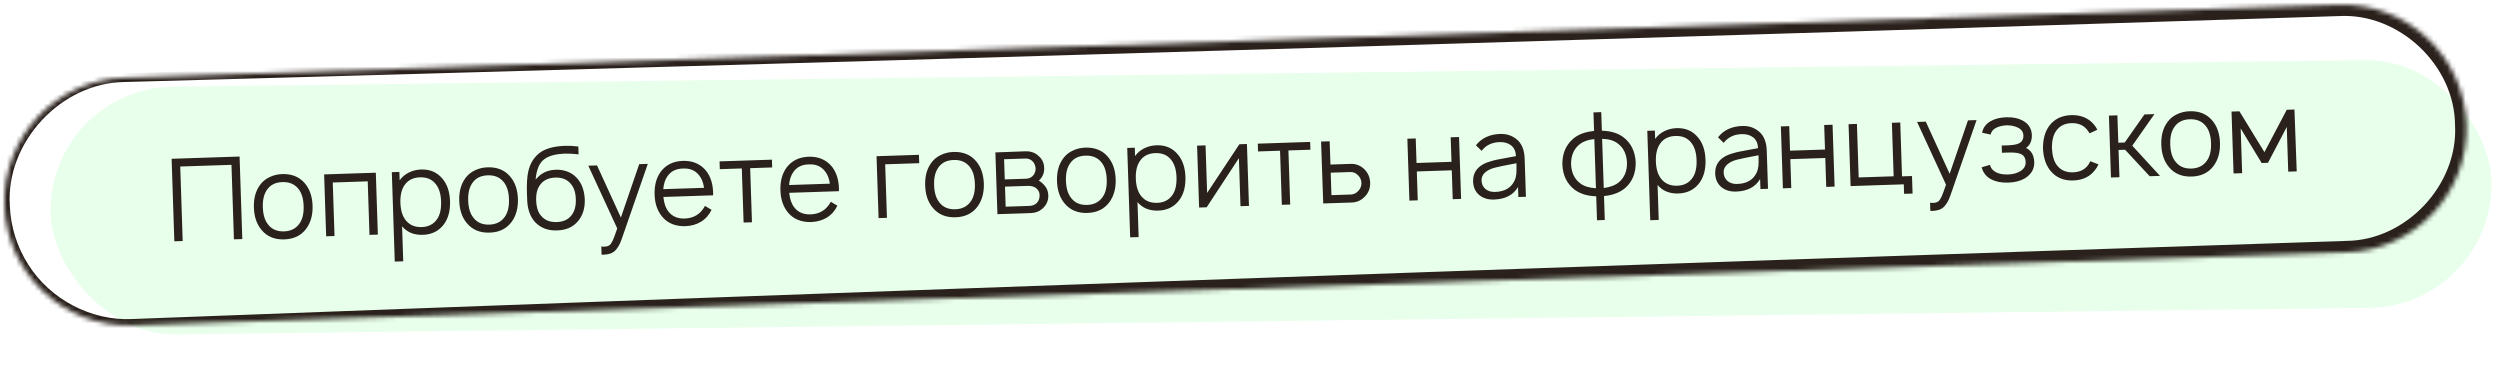
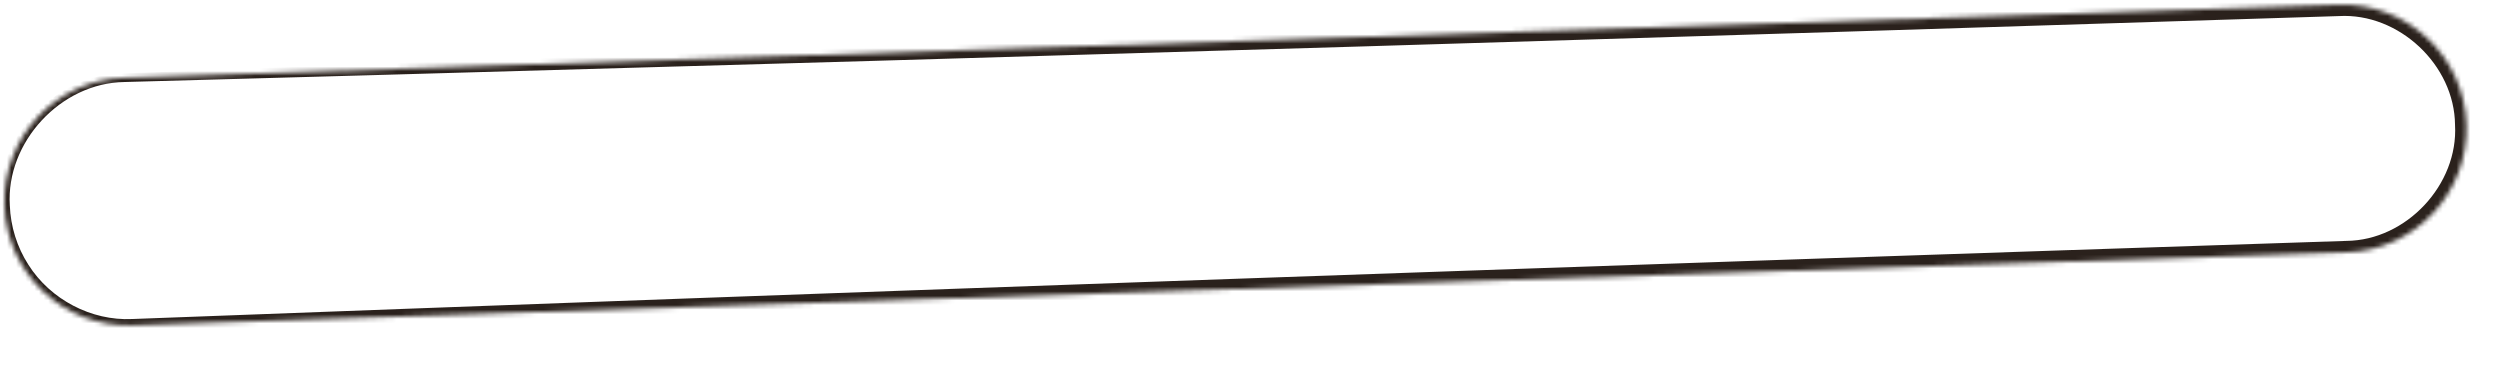
<svg xmlns="http://www.w3.org/2000/svg" width="545" height="82" viewBox="0 0 545 82" fill="none">
-   <rect opacity="0.1" x="10.706" y="19.216" width="532.166" height="54" rx="27" transform="rotate(-0.692 10.706 19.216)" fill="#18FF3B" />
  <mask id="path-2-inside-1_171_6" fill="white">
    <path d="M0.977 44.819C0.486 29.915 12.17 17.435 27.074 16.944L509.812 1.042C524.715 0.551 537.195 12.234 537.686 27.138C538.177 42.042 526.493 54.521 511.59 55.012L28.852 70.915C13.948 71.406 1.468 59.722 0.977 44.819Z" />
  </mask>
  <path d="M27.043 16.007C27.064 16.632 27.084 17.257 27.105 17.881C46.025 17.362 64.946 16.838 83.866 16.308C225.885 12.334 367.894 8.066 509.893 3.505C522.942 2.767 535.093 14.165 535.196 27.22C535.94 40.255 524.558 52.404 511.507 52.514C350.595 57.815 189.694 63.492 28.807 69.546C19.903 69.971 10.985 65.294 6.199 57.728C3.72 53.883 2.307 49.37 2.139 44.78C1.273 31.046 13.216 18.084 27.105 17.881C27.084 17.257 27.064 16.632 27.043 16.007C12.16 16.052 -0.964 29.866 -0.184 44.857C-0.053 49.853 1.44 54.813 4.115 59.053C9.27 67.389 19.041 72.66 28.897 72.284C189.834 67.736 350.759 62.812 511.672 57.511C511.672 57.511 511.672 57.511 511.672 57.511C527.393 57.373 541.079 42.746 540.176 27.056C540.031 11.34 525.406 -2.33 509.731 -1.422C367.739 3.372 225.757 8.46 83.785 13.841C64.871 14.558 45.957 15.28 27.043 16.007ZM27.105 17.881L27.043 16.007L27.105 17.881Z" fill="#2A211C" mask="url(#path-2-inside-1_171_6)" />
-   <path d="M52.228 34.125L52.821 52.116L50.997 52.176L50.462 35.934L39.293 36.302L39.828 52.544L38.004 52.604L37.411 34.614L52.228 34.125ZM66.781 49.83C65.68 51.334 64.08 52.12 61.981 52.189C59.882 52.258 58.234 51.579 57.036 50.151C55.979 48.918 55.416 47.286 55.349 45.254C55.283 43.238 55.737 41.581 56.711 40.281C57.238 39.563 57.92 39.007 58.757 38.613C59.611 38.201 60.529 37.979 61.512 37.947C63.611 37.878 65.259 38.549 66.456 39.96C67.514 41.209 68.076 42.833 68.142 44.832C68.208 46.815 67.754 48.48 66.781 49.83ZM65.27 48.754C65.94 47.831 66.248 46.545 66.193 44.896C66.14 43.264 65.748 42.01 65.019 41.133C64.202 40.126 63.052 39.647 61.57 39.696C60.054 39.746 58.938 40.3 58.222 41.357C57.553 42.279 57.244 43.557 57.298 45.189C57.352 46.839 57.744 48.101 58.474 48.978C59.274 50.002 60.424 50.489 61.924 50.44C63.389 50.392 64.505 49.83 65.27 48.754ZM81.927 37.649L82.372 51.142L80.548 51.202L80.163 39.533L72.543 39.785L72.927 51.453L71.103 51.513L70.659 38.021L81.927 37.649ZM96.469 38.971C97.493 40.188 98.039 41.813 98.106 43.845C98.173 45.894 97.736 47.568 96.795 48.866C95.694 50.353 94.16 51.129 92.195 51.194C90.262 51.257 88.749 50.64 87.656 49.342L87.907 56.963L86.058 57.024L85.416 37.535L87.065 37.48L87.125 39.304C87.635 38.587 88.3 38.023 89.121 37.613C89.958 37.202 90.851 36.98 91.8 36.949C93.749 36.885 95.306 37.559 96.469 38.971ZM95.283 47.765C95.921 46.86 96.212 45.575 96.157 43.909C96.104 42.294 95.72 41.039 95.007 40.145C94.206 39.104 93.056 38.609 91.556 38.658C90.091 38.706 88.991 39.243 88.258 40.267C87.555 41.224 87.232 42.536 87.287 44.202C87.343 45.901 87.752 47.196 88.515 48.088C89.332 49.078 90.473 49.55 91.939 49.501C93.421 49.452 94.536 48.874 95.283 47.765ZM111.546 48.355C110.445 49.859 108.845 50.645 106.746 50.714C104.647 50.783 102.999 50.104 101.801 48.676C100.743 47.444 100.181 45.811 100.114 43.779C100.048 41.763 100.502 40.106 101.476 38.806C102.003 38.089 102.685 37.533 103.522 37.138C104.376 36.727 105.294 36.505 106.277 36.472C108.376 36.403 110.024 37.074 111.221 38.485C112.279 39.735 112.841 41.359 112.907 43.358C112.972 45.34 112.519 47.006 111.546 48.355ZM110.035 47.279C110.705 46.357 111.012 45.071 110.958 43.422C110.904 41.789 110.513 40.535 109.784 39.658C108.967 38.651 107.817 38.172 106.334 38.221C104.819 38.271 103.703 38.825 102.987 39.882C102.317 40.805 102.009 42.082 102.063 43.715C102.117 45.364 102.509 46.627 103.238 47.503C104.039 48.527 105.189 49.015 106.688 48.965C108.154 48.917 109.27 48.355 110.035 47.279ZM121.117 37.009C121.999 36.963 122.854 37.093 123.681 37.4C124.508 37.706 125.207 38.183 125.779 38.831C126.817 39.964 127.385 41.505 127.482 43.453C127.545 45.368 127.055 46.952 126.013 48.204C124.906 49.524 123.36 50.2 121.377 50.232C120.495 50.278 119.632 50.148 118.788 49.842C117.943 49.52 117.227 49.043 116.64 48.412C115.601 47.263 115.033 45.714 114.936 43.766C114.81 41.469 114.827 39.692 114.985 38.436C115.246 36.227 116.099 34.548 117.546 33.399C118.814 32.407 120.697 31.87 123.196 31.788C124.112 31.757 125.073 31.809 126.077 31.943L126.133 33.642C124.996 33.529 124.035 33.477 123.252 33.487C121.136 33.556 119.591 33.974 118.615 34.74C117.574 35.508 116.955 36.979 116.76 39.153C117.898 37.765 119.35 37.05 121.117 37.009ZM124.341 39.979C123.561 39.088 122.463 38.665 121.048 38.712C119.632 38.759 118.556 39.253 117.82 40.194C117.147 41.033 116.835 42.186 116.883 43.652C116.935 45.234 117.324 46.397 118.048 47.14C118.828 48.032 119.934 48.454 121.367 48.407C122.8 48.359 123.867 47.874 124.571 46.95C125.26 46.094 125.579 44.916 125.53 43.417C125.48 41.901 125.084 40.755 124.341 39.979ZM139.347 35.783L141.221 35.721L135.555 52.042C135.116 53.373 134.538 54.318 133.823 54.875C133.319 55.275 132.542 55.493 131.493 55.527L131.142 55.514L131.084 53.74L131.535 53.775C132.136 53.788 132.591 53.673 132.9 53.43C133.143 53.222 133.373 52.88 133.591 52.406C133.809 51.932 134.131 51.063 134.556 49.798L128.252 36.123L130.151 36.061L135.353 47.421L139.347 35.783ZM144.62 42.938C144.748 44.301 145.125 45.373 145.751 46.153C146.569 47.193 147.745 47.688 149.277 47.637C151.259 47.572 152.73 46.657 153.689 44.891L155.118 45.744C154.572 46.879 153.8 47.747 152.802 48.347C151.805 48.947 150.665 49.268 149.382 49.31C148.399 49.342 147.461 49.19 146.566 48.852C145.687 48.498 144.961 47.971 144.387 47.273C143.329 46.024 142.768 44.417 142.703 42.451C142.635 40.402 143.088 38.72 144.062 37.404C145.197 35.915 146.798 35.137 148.863 35.069C150.912 35.002 152.56 35.673 153.807 37.083C154.953 38.446 155.505 40.278 155.464 42.581L144.62 42.938ZM148.918 36.743C147.401 36.76 146.261 37.323 145.497 38.432C144.987 39.166 144.685 40.101 144.589 41.238L153.484 40.945C153.312 39.767 152.948 38.853 152.393 38.205C151.558 37.148 150.4 36.661 148.918 36.743ZM168.28 34.805L168.336 36.504L163.539 36.662L163.928 48.456L162.104 48.516L161.715 36.722L156.918 36.88L156.862 35.181L168.28 34.805ZM172.05 42.035C172.179 43.398 172.556 44.469 173.182 45.249C174 46.289 175.175 46.784 176.708 46.734C178.69 46.669 180.16 45.753 181.119 43.987L182.548 44.84C182.002 45.976 181.23 46.843 180.233 47.443C179.235 48.043 178.095 48.364 176.813 48.406C175.83 48.439 174.891 48.286 173.996 47.949C173.117 47.594 172.391 47.068 171.818 46.37C170.76 45.12 170.198 43.513 170.133 41.547C170.066 39.498 170.519 37.816 171.493 36.5C172.628 35.012 174.228 34.234 176.293 34.166C178.342 34.098 179.99 34.769 181.237 36.179C182.383 37.542 182.935 39.375 182.894 41.677L172.05 42.035ZM176.349 35.84C174.832 35.856 173.691 36.419 172.927 37.528C172.418 38.262 172.115 39.197 172.019 40.335L180.914 40.042C180.742 38.863 180.379 37.95 179.824 37.301C178.988 36.245 177.83 35.758 176.349 35.84ZM200.33 33.749L200.39 35.573L192.969 35.817L193.354 47.486L191.53 47.546L191.085 34.053L200.33 33.749ZM213.116 45.009C212.015 46.513 210.415 47.299 208.316 47.368C206.217 47.438 204.569 46.758 203.371 45.33C202.313 44.098 201.751 42.465 201.684 40.433C201.618 38.417 202.072 36.76 203.046 35.461C203.573 34.743 204.255 34.187 205.092 33.792C205.946 33.38 206.864 33.158 207.847 33.126C209.946 33.057 211.594 33.728 212.791 35.139C213.849 36.389 214.411 38.013 214.477 40.012C214.542 41.994 214.089 43.66 213.116 45.009ZM211.605 43.933C212.275 43.011 212.582 41.725 212.528 40.076C212.474 38.443 212.083 37.189 211.353 36.312C210.537 35.305 209.387 34.826 207.904 34.875C206.388 34.925 205.273 35.479 204.557 36.536C203.887 37.459 203.579 38.736 203.633 40.369C203.687 42.018 204.079 43.281 204.808 44.157C205.609 45.181 206.759 45.669 208.258 45.619C209.724 45.571 210.84 45.009 211.605 43.933ZM216.994 33.225L223.515 32.985C224.697 32.946 225.659 33.281 226.399 33.991C227.188 34.648 227.601 35.527 227.637 36.626C227.665 37.493 227.431 38.242 226.935 38.876C226.808 39.047 226.655 39.218 226.477 39.391C226.902 39.627 227.244 39.9 227.505 40.208C228.16 40.853 228.502 41.634 228.532 42.55C228.57 43.7 228.16 44.664 227.302 45.442C226.606 46.082 225.741 46.419 224.709 46.453L217.438 46.693L216.994 33.225ZM218.894 34.713L219.039 39.111L223.711 38.957C224.378 38.935 224.911 38.667 225.311 38.154C225.63 37.71 225.78 37.221 225.763 36.688C225.711 36.14 225.529 35.67 225.216 35.28C224.766 34.778 224.216 34.538 223.566 34.559L218.894 34.713ZM219.091 40.685L219.235 45.058L224.407 44.887C225.107 44.864 225.666 44.629 226.085 44.182C226.439 43.803 226.622 43.28 226.633 42.613C226.647 42.029 226.431 41.527 225.983 41.108C225.536 40.69 224.879 40.494 224.013 40.523L219.091 40.685ZM241.858 44.062C240.757 45.566 239.157 46.352 237.058 46.422C234.959 46.491 233.311 45.811 232.113 44.383C231.055 43.151 230.493 41.518 230.426 39.486C230.36 37.471 230.814 35.813 231.788 34.514C232.315 33.796 232.997 33.24 233.834 32.845C234.688 32.434 235.606 32.212 236.589 32.179C238.688 32.11 240.336 32.781 241.533 34.193C242.591 35.442 243.153 37.066 243.219 39.065C243.284 41.047 242.831 42.713 241.858 44.062ZM240.347 42.986C241.017 42.064 241.325 40.778 241.27 39.129C241.216 37.496 240.825 36.242 240.096 35.365C239.279 34.359 238.129 33.88 236.647 33.928C235.131 33.978 234.015 34.532 233.299 35.589C232.629 36.512 232.321 37.789 232.375 39.422C232.429 41.071 232.821 42.334 233.55 43.21C234.351 44.234 235.501 44.722 237 44.672C238.466 44.624 239.582 44.062 240.347 42.986ZM256.789 33.69C257.813 34.907 258.358 36.532 258.425 38.564C258.493 40.613 258.056 42.286 257.115 43.585C256.013 45.072 254.479 45.848 252.514 45.912C250.581 45.976 249.069 45.359 247.975 44.061L248.226 51.682L246.377 51.743L245.735 32.253L247.384 32.199L247.445 34.023C247.955 33.306 248.62 32.742 249.44 32.331C250.277 31.92 251.17 31.699 252.12 31.668C254.068 31.604 255.625 32.278 256.789 33.69ZM255.603 42.484C256.24 41.579 256.531 40.294 256.476 38.628C256.423 37.012 256.04 35.758 255.327 34.864C254.525 33.823 253.375 33.327 251.876 33.377C250.41 33.425 249.31 33.961 248.577 34.986C247.875 35.943 247.551 37.254 247.606 38.92C247.662 40.619 248.071 41.915 248.835 42.807C249.651 43.797 250.792 44.268 252.258 44.22C253.74 44.171 254.855 43.592 255.603 42.484ZM271.831 31.393L272.275 44.886L270.426 44.947L270.081 34.478L263.055 45.19L261.406 45.244L260.961 31.752L262.81 31.691L263.152 42.06L270.181 31.448L271.831 31.393ZM285.615 30.939L285.671 32.639L280.874 32.797L281.262 44.59L279.438 44.65L279.05 32.857L274.252 33.015L274.196 31.316L285.615 30.939ZM287.994 30.861L289.868 30.799L290.035 35.872L294.432 35.727C295.565 35.689 296.553 36.065 297.396 36.855C298.224 37.678 298.656 38.664 298.694 39.814C298.733 40.98 298.365 41.976 297.592 42.801C296.787 43.662 295.826 44.11 294.71 44.147L288.463 44.353L287.994 30.861ZM290.093 37.646L290.255 42.543L294.577 42.401C295.209 42.346 295.742 42.062 296.175 41.547C296.609 41.05 296.816 40.492 296.795 39.876C296.774 39.243 296.531 38.693 296.065 38.224C295.582 37.723 295.032 37.483 294.416 37.503L290.093 37.646ZM316.249 29.93L318.073 29.87L318.517 43.363L316.693 43.423L316.486 37.126L308.865 37.377L309.072 43.674L307.248 43.734L306.804 30.241L308.628 30.181L308.804 35.528L316.425 35.277L316.249 29.93ZM332.65 42.897L331.001 42.952L330.929 40.778C329.886 42.513 328.14 43.421 325.691 43.502C324.392 43.545 323.314 43.213 322.457 42.508C321.616 41.785 321.175 40.807 321.134 39.575C321.079 37.892 321.829 36.625 323.386 35.773C323.762 35.561 324.248 35.37 324.842 35.2C325.453 35.013 325.966 34.88 326.38 34.799C326.81 34.702 327.507 34.571 328.468 34.405C329.43 34.24 330.101 34.118 330.482 34.039C330.431 32.99 330.08 32.209 329.43 31.697C328.779 31.185 327.929 30.946 326.88 30.981C325.214 31.036 323.917 31.67 322.99 32.885L321.75 31.675C322.982 30.1 324.747 29.275 327.046 29.199C328.429 29.154 329.617 29.54 330.611 30.358C331.724 31.238 332.312 32.645 332.376 34.577L332.65 42.897ZM330.159 39.402C330.377 38.928 330.51 38.432 330.56 37.913C330.609 37.378 330.617 36.602 330.583 35.586C328.097 36.052 326.549 36.37 325.937 36.54C325.044 36.753 324.321 37.102 323.77 37.587C323.219 38.072 322.955 38.656 322.978 39.339C323.004 40.122 323.291 40.746 323.84 41.212C324.388 41.66 325.087 41.871 325.937 41.843C328.002 41.775 329.41 40.961 330.159 39.402ZM353.93 29.94C355.573 31.203 356.458 33.016 356.586 35.38C356.614 37.747 355.85 39.615 354.294 40.984C353.126 41.973 351.586 42.557 349.674 42.737L349.846 47.959L348.147 48.015L347.975 42.793C346.056 42.739 344.481 42.257 343.25 41.347C341.59 40.051 340.705 38.238 340.595 35.907C340.551 33.557 341.314 31.689 342.886 30.303C344.004 29.316 345.544 28.732 347.506 28.55L347.373 24.503L349.072 24.447L349.205 28.494C351.175 28.546 352.75 29.028 353.93 29.94ZM352.975 39.676C354.143 38.671 354.713 37.26 354.687 35.443C354.593 33.595 353.93 32.216 352.7 31.306C351.878 30.649 350.732 30.303 349.264 30.268L349.617 40.988C351.094 40.789 352.214 40.352 352.975 39.676ZM344.48 39.956C345.268 40.581 346.414 40.943 347.918 41.044L347.565 30.324C346.151 30.454 345.031 30.875 344.204 31.586C343.037 32.591 342.467 34.011 342.494 35.844C342.587 37.676 343.249 39.046 344.48 39.956ZM370.165 29.955C371.189 31.172 371.734 32.797 371.801 34.829C371.869 36.878 371.432 38.551 370.491 39.85C369.389 41.337 367.855 42.113 365.89 42.178C363.957 42.241 362.445 41.624 361.351 40.326L361.602 47.947L359.753 48.008L359.111 28.518L360.76 28.464L360.821 30.288C361.331 29.571 361.996 29.007 362.816 28.596C363.653 28.185 364.546 27.964 365.496 27.933C367.444 27.869 369.001 28.543 370.165 29.955ZM368.979 38.749C369.616 37.844 369.907 36.559 369.852 34.893C369.799 33.277 369.416 32.023 368.703 31.129C367.901 30.088 366.751 29.592 365.252 29.642C363.786 29.69 362.686 30.227 361.953 31.251C361.251 32.208 360.927 33.52 360.982 35.185C361.038 36.884 361.447 38.18 362.211 39.072C363.027 40.062 364.168 40.533 365.634 40.485C367.116 40.436 368.231 39.858 368.979 38.749ZM385.426 41.159L383.777 41.213L383.705 39.039C382.662 40.775 380.916 41.682 378.467 41.763C377.168 41.806 376.09 41.475 375.233 40.769C374.392 40.046 373.951 39.069 373.911 37.836C373.855 36.154 374.605 34.887 376.162 34.035C376.538 33.822 377.024 33.631 377.619 33.462C378.229 33.275 378.742 33.141 379.156 33.061C379.587 32.963 380.283 32.832 381.244 32.667C382.206 32.502 382.877 32.38 383.258 32.3C383.207 31.251 382.856 30.471 382.206 29.959C381.555 29.447 380.705 29.208 379.656 29.242C377.99 29.297 376.693 29.932 375.766 31.146L374.526 29.936C375.758 28.362 377.523 27.537 379.822 27.461C381.205 27.415 382.393 27.801 383.387 28.619C384.5 29.5 385.088 30.906 385.152 32.838L385.426 41.159ZM382.935 37.664C383.153 37.19 383.286 36.693 383.336 36.175C383.385 35.64 383.393 34.864 383.359 33.848C380.873 34.313 379.325 34.631 378.713 34.801C377.82 35.014 377.098 35.363 376.547 35.848C375.996 36.333 375.731 36.917 375.754 37.6C375.78 38.383 376.067 39.007 376.616 39.473C377.164 39.922 377.863 40.132 378.713 40.104C380.778 40.036 382.186 39.223 382.935 37.664ZM397.673 27.248L399.497 27.188L399.942 40.681L398.118 40.741L397.91 34.444L390.289 34.695L390.497 40.992L388.673 41.052L388.228 27.559L390.052 27.499L390.229 32.846L397.849 32.595L397.673 27.248ZM414.642 38.445L416.816 38.374L416.942 42.197L415.093 42.258L415.024 40.184L403.43 40.566L402.986 27.073L404.81 27.013L405.194 38.681L412.815 38.431L412.431 26.762L414.255 26.702L414.642 38.445ZM429.018 26.24L430.892 26.179L425.226 42.499C424.787 43.831 424.209 44.775 423.494 45.333C422.99 45.733 422.213 45.95 421.164 45.985L420.813 45.971L420.755 44.197L421.206 44.232C421.807 44.246 422.262 44.131 422.571 43.887C422.814 43.679 423.044 43.338 423.262 42.864C423.48 42.39 423.802 41.52 424.227 40.256L417.923 26.581L419.822 26.518L425.024 37.878L429.018 26.24ZM432.101 28.94C432.314 27.833 432.929 26.995 433.944 26.428C434.844 25.898 435.977 25.611 437.343 25.566C438.708 25.521 439.858 25.733 440.79 26.203C442.147 26.875 442.865 27.935 442.946 29.384C442.988 30.666 442.57 31.622 441.69 32.251C442.826 32.814 443.419 33.854 443.469 35.37C443.501 36.853 442.814 38.026 441.408 38.889C440.443 39.455 439.244 39.761 437.812 39.808C436.346 39.856 435.129 39.63 434.162 39.128C433.061 38.597 432.34 37.712 431.999 36.473L433.807 35.938C433.979 36.616 434.389 37.136 435.034 37.498C435.714 37.893 436.621 38.072 437.753 38.034C438.819 37.999 439.712 37.761 440.431 37.321C441.232 36.827 441.619 36.164 441.591 35.331C441.557 34.299 441.086 33.672 440.179 33.452C439.69 33.285 438.862 33.22 437.696 33.258L436.422 33.3L436.37 31.726L437.644 31.684C438.677 31.65 439.44 31.533 439.934 31.334C440.741 31.024 441.129 30.419 441.1 29.519C441.075 28.77 440.681 28.207 439.919 27.832C439.257 27.487 438.417 27.315 437.4 27.315C436.368 27.382 435.542 27.61 434.921 27.997C434.398 28.314 434.079 28.758 433.965 29.329L432.101 28.94ZM457.218 28.288L455.518 29.069C455.428 28.889 455.262 28.636 455.017 28.311C454.2 27.287 453.05 26.799 451.567 26.848C450.085 26.897 448.978 27.459 448.246 28.534C447.608 29.405 447.3 30.683 447.322 32.366C447.411 34.047 447.802 35.302 448.496 36.129C449.313 37.136 450.455 37.616 451.921 37.568C453.403 37.519 454.519 36.965 455.268 35.906C455.395 35.719 455.537 35.464 455.693 35.142L457.466 35.834C457.265 36.291 457.036 36.674 456.779 36.982C455.678 38.486 454.078 39.272 451.979 39.342C449.897 39.41 448.257 38.73 447.059 37.302C446.035 36.085 445.473 34.461 445.373 32.43C445.339 30.397 445.793 28.731 446.734 27.433C447.852 25.945 449.444 25.167 451.51 25.099C453.592 25.031 455.24 25.702 456.454 27.113C456.783 27.502 457.038 27.894 457.218 28.288ZM461.842 32.688L462.038 38.635L460.189 38.696L459.744 25.203L461.593 25.142L461.79 31.114L463.189 31.068L467.49 24.948L469.664 24.876L464.838 31.764L470.883 38.344L468.634 38.418L463.266 32.641L461.842 32.688ZM482.595 36.132C481.494 37.636 479.894 38.422 477.795 38.491C475.696 38.56 474.048 37.881 472.85 36.453C471.792 35.22 471.23 33.588 471.163 31.556C471.096 29.54 471.55 27.883 472.525 26.583C473.051 25.865 473.733 25.309 474.571 24.915C475.425 24.503 476.343 24.281 477.325 24.249C479.424 24.18 481.072 24.851 482.269 26.262C483.328 27.511 483.89 29.135 483.956 31.134C484.021 33.117 483.567 34.782 482.595 36.132ZM481.083 35.056C481.753 34.133 482.061 32.847 482.007 31.198C481.953 29.566 481.562 28.311 480.832 27.435C480.015 26.428 478.866 25.949 477.383 25.998C475.867 26.048 474.752 26.602 474.036 27.659C473.366 28.581 473.058 29.859 473.112 31.491C473.166 33.141 473.558 34.403 474.287 35.28C475.088 36.304 476.238 36.791 477.737 36.742C479.203 36.694 480.318 36.132 481.083 35.056ZM498.515 23.926L500.19 23.871L500.684 37.362L498.835 37.423L498.514 27.678L494.419 35.492L493.045 35.537L488.469 28.009L488.79 37.754L486.916 37.815L486.472 24.323L488.196 24.266L493.642 33.166L498.515 23.926Z" fill="#2A211C" />
</svg>